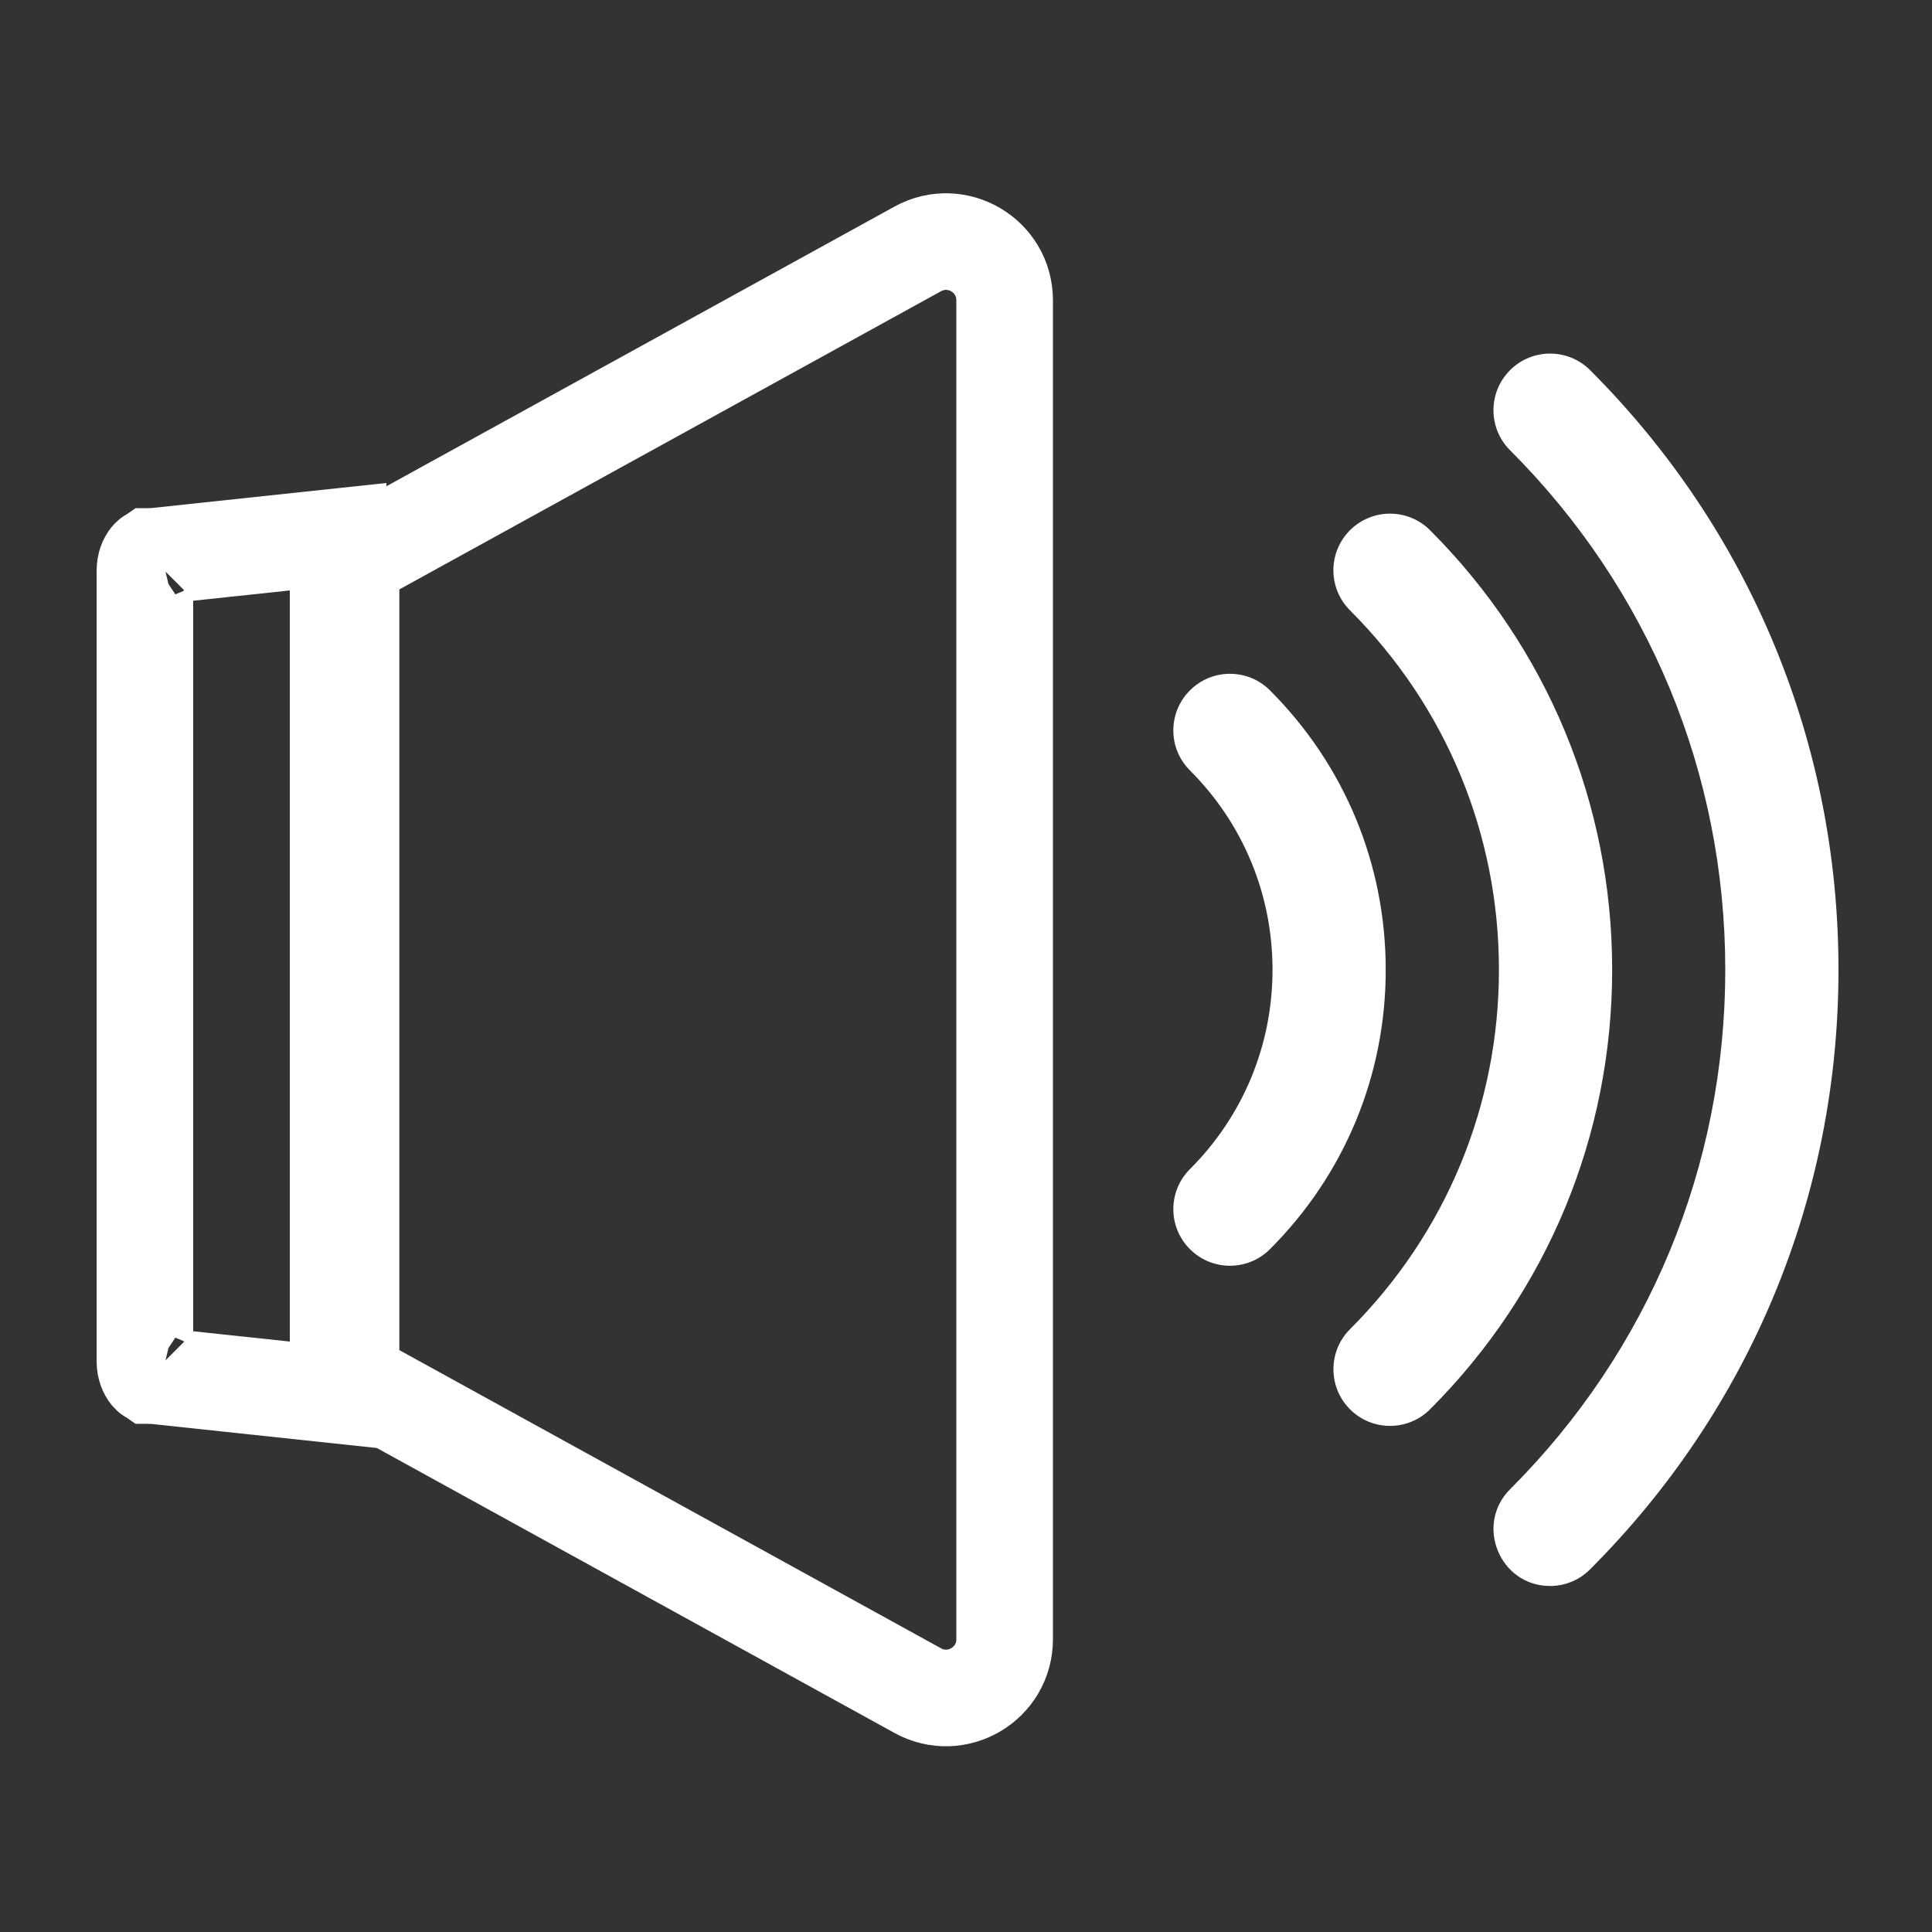
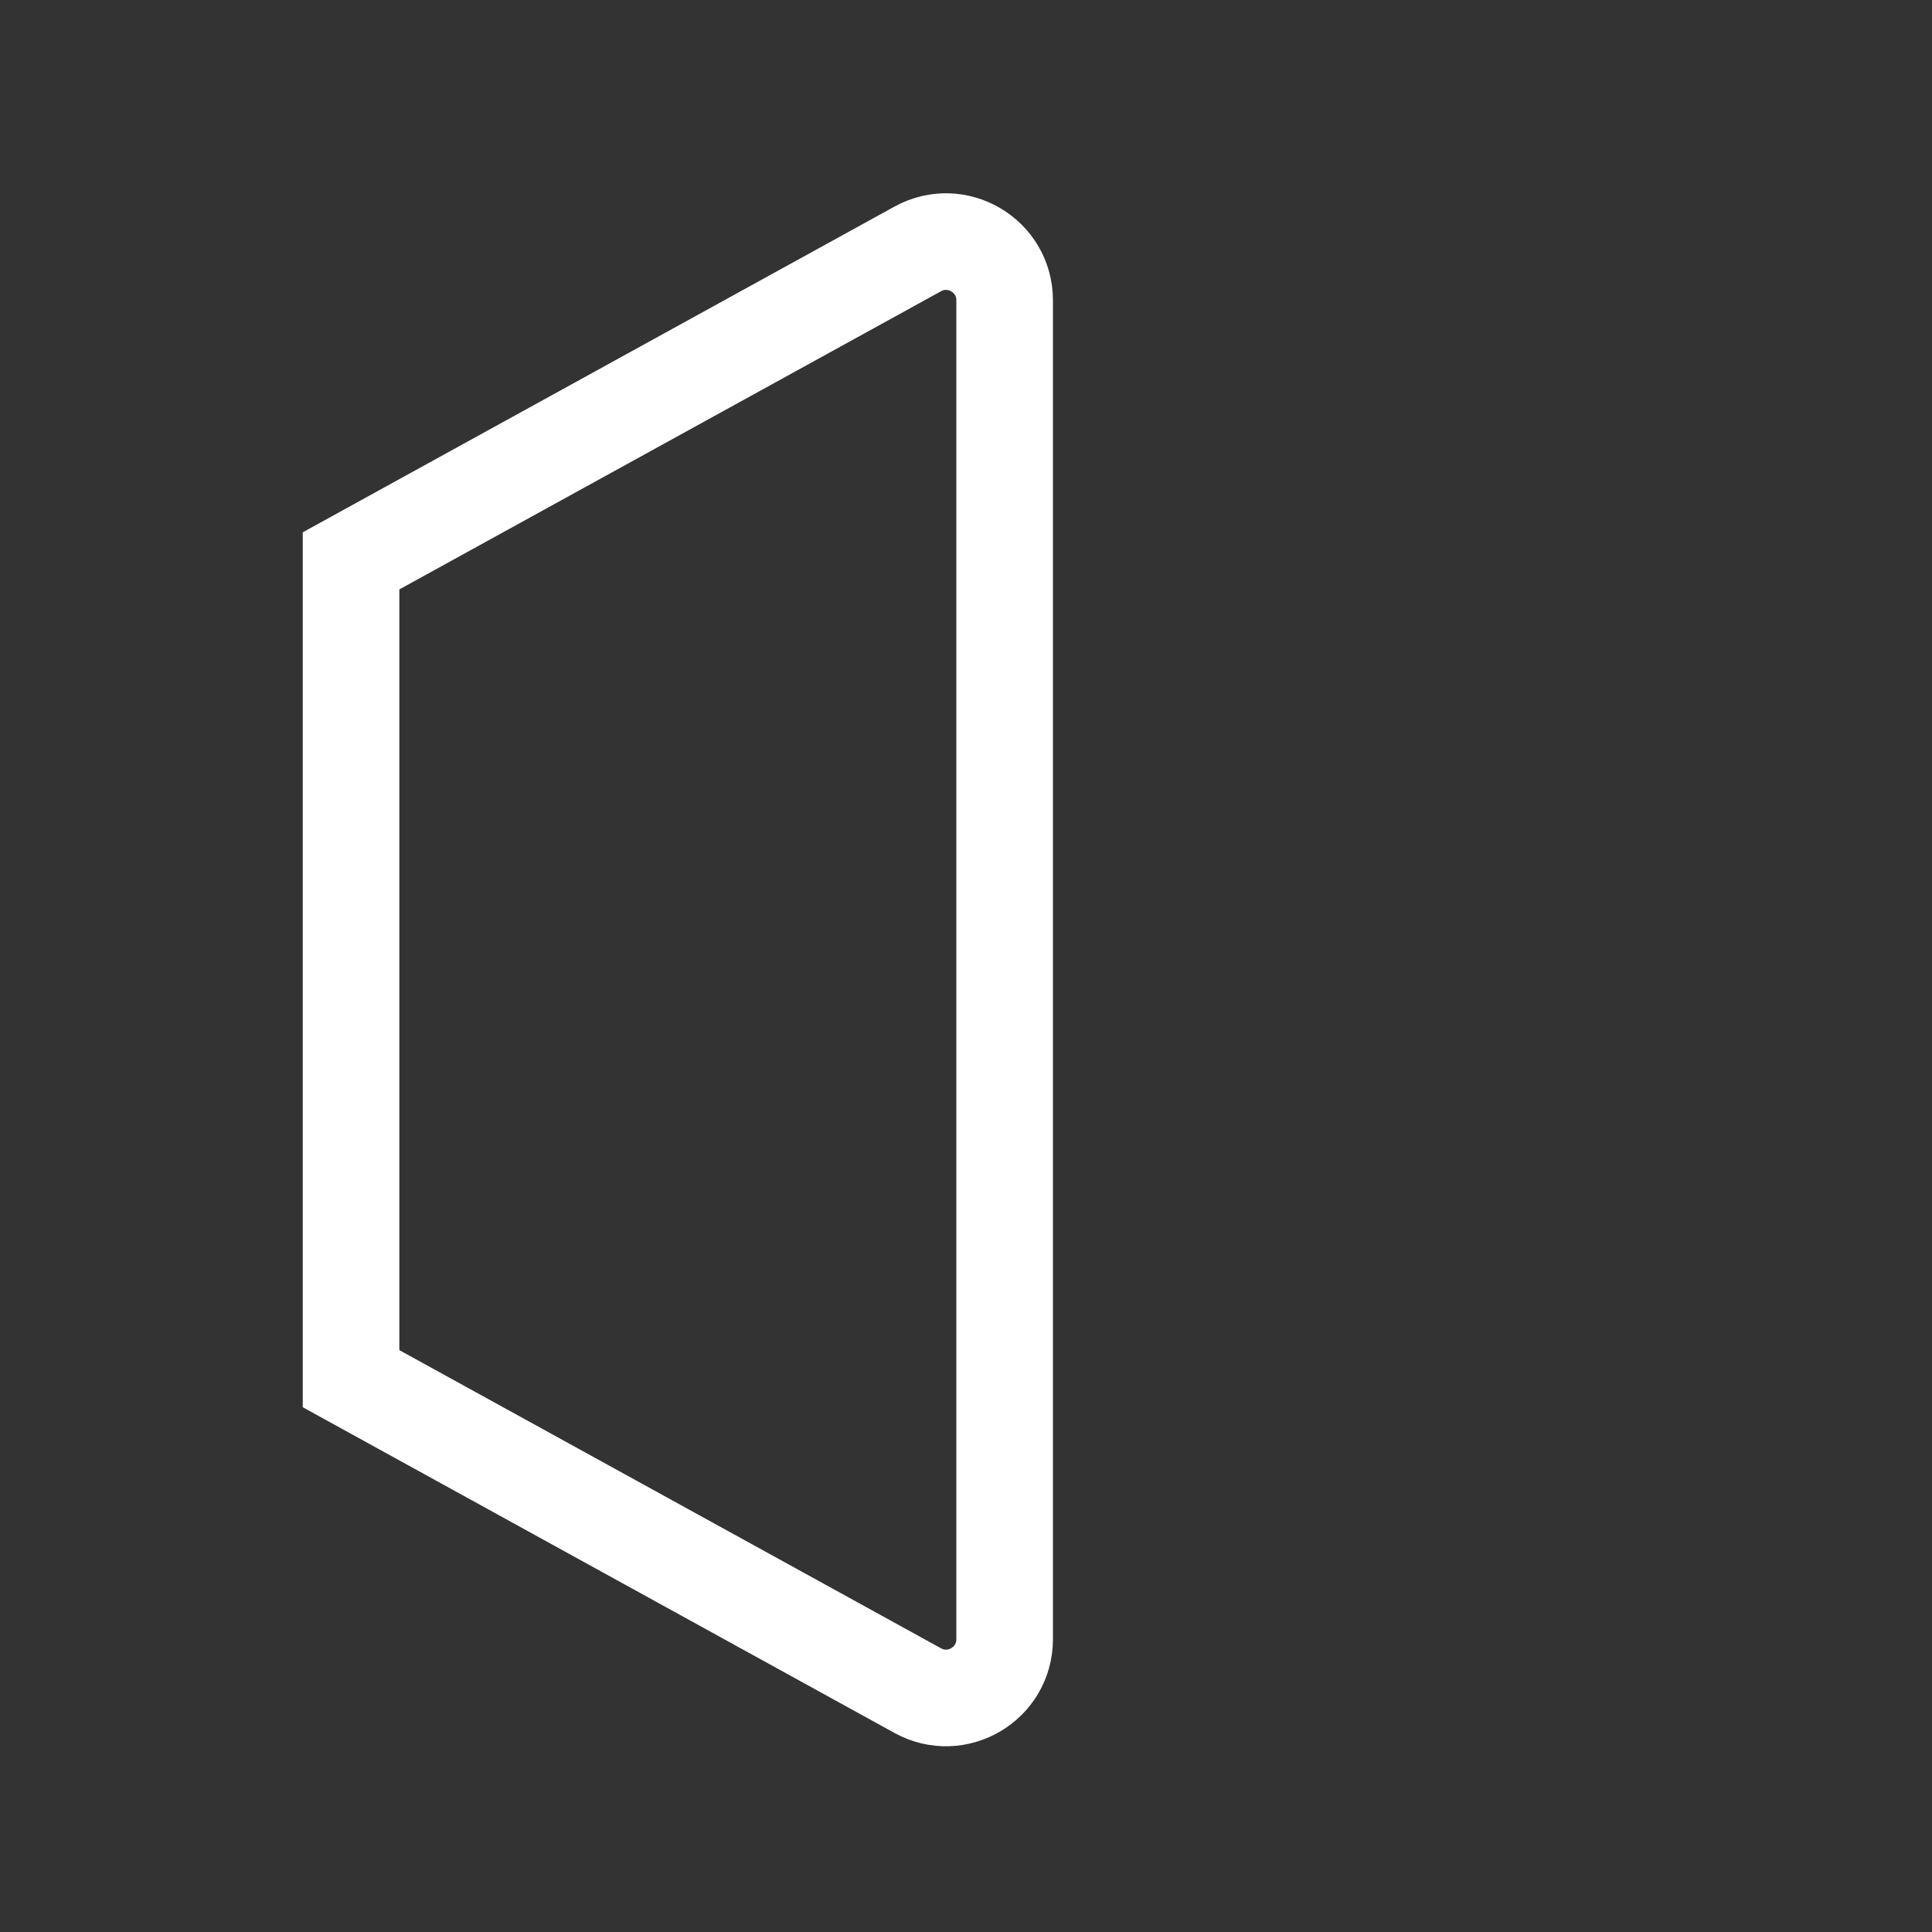
<svg xmlns="http://www.w3.org/2000/svg" width="20" height="20" viewBox="0 0 20 20" fill="none">
  <rect x="0" y="0" width="20" height="20" fill="#333333" stroke="none" />
-   <path d="M15.632 3.832C15.403 4.061 15.403 4.432 15.632 4.661C17.069 6.097 17.86 8.007 17.86 10.039C17.86 12.071 17.069 13.981 15.632 15.417C15.266 15.783 15.524 16.418 16.047 16.418C16.212 16.418 16.361 16.349 16.467 16.239C18.121 14.582 19.032 12.381 19.032 10.039C19.032 7.694 18.119 5.49 16.461 3.832C16.232 3.603 15.861 3.603 15.632 3.832Z" fill="white" />
-   <path d="M13.975 13.76C13.746 13.989 13.747 14.36 13.975 14.589C14.204 14.818 14.575 14.818 14.804 14.589C16.019 13.373 16.689 11.757 16.689 10.039C16.689 8.321 16.019 6.705 14.804 5.489C14.575 5.26 14.204 5.26 13.975 5.489C13.746 5.718 13.746 6.089 13.975 6.318C14.969 7.312 15.517 8.634 15.517 10.039C15.517 11.444 14.969 12.766 13.975 13.76Z" fill="white" />
-   <path d="M12.318 12.931C12.546 13.16 12.918 13.16 13.146 12.932C13.919 12.159 14.345 11.132 14.345 10.039C14.345 8.946 13.919 7.919 13.146 7.146C12.918 6.918 12.546 6.918 12.318 7.147C12.089 7.376 12.089 7.747 12.318 7.975C12.869 8.526 13.173 9.259 13.173 10.039C13.173 10.819 12.869 11.552 12.318 12.103C12.089 12.332 12.089 12.702 12.318 12.931Z" fill="white" />
-   <path d="M1.542 5.773C1.547 5.767 1.551 5.763 1.554 5.761H1.571L1.598 5.759L3.5 5.556V14.444L1.598 14.241L1.571 14.239H1.554C1.551 14.237 1.547 14.233 1.542 14.227C1.523 14.204 1.5 14.157 1.5 14.09V5.91C1.5 5.843 1.523 5.796 1.542 5.773ZM1.558 14.241C1.558 14.241 1.557 14.241 1.556 14.24L1.558 14.241ZM1.556 5.76C1.557 5.759 1.558 5.759 1.558 5.759L1.556 5.76Z" stroke="white" />
  <path d="M9.5 17.501L9.5 17.501L3.634 14.272V5.806L9.5 2.577L9.5 2.577C9.905 2.354 10.4 2.647 10.4 3.109V16.969C10.4 17.432 9.904 17.724 9.5 17.501Z" stroke="white" />
</svg>